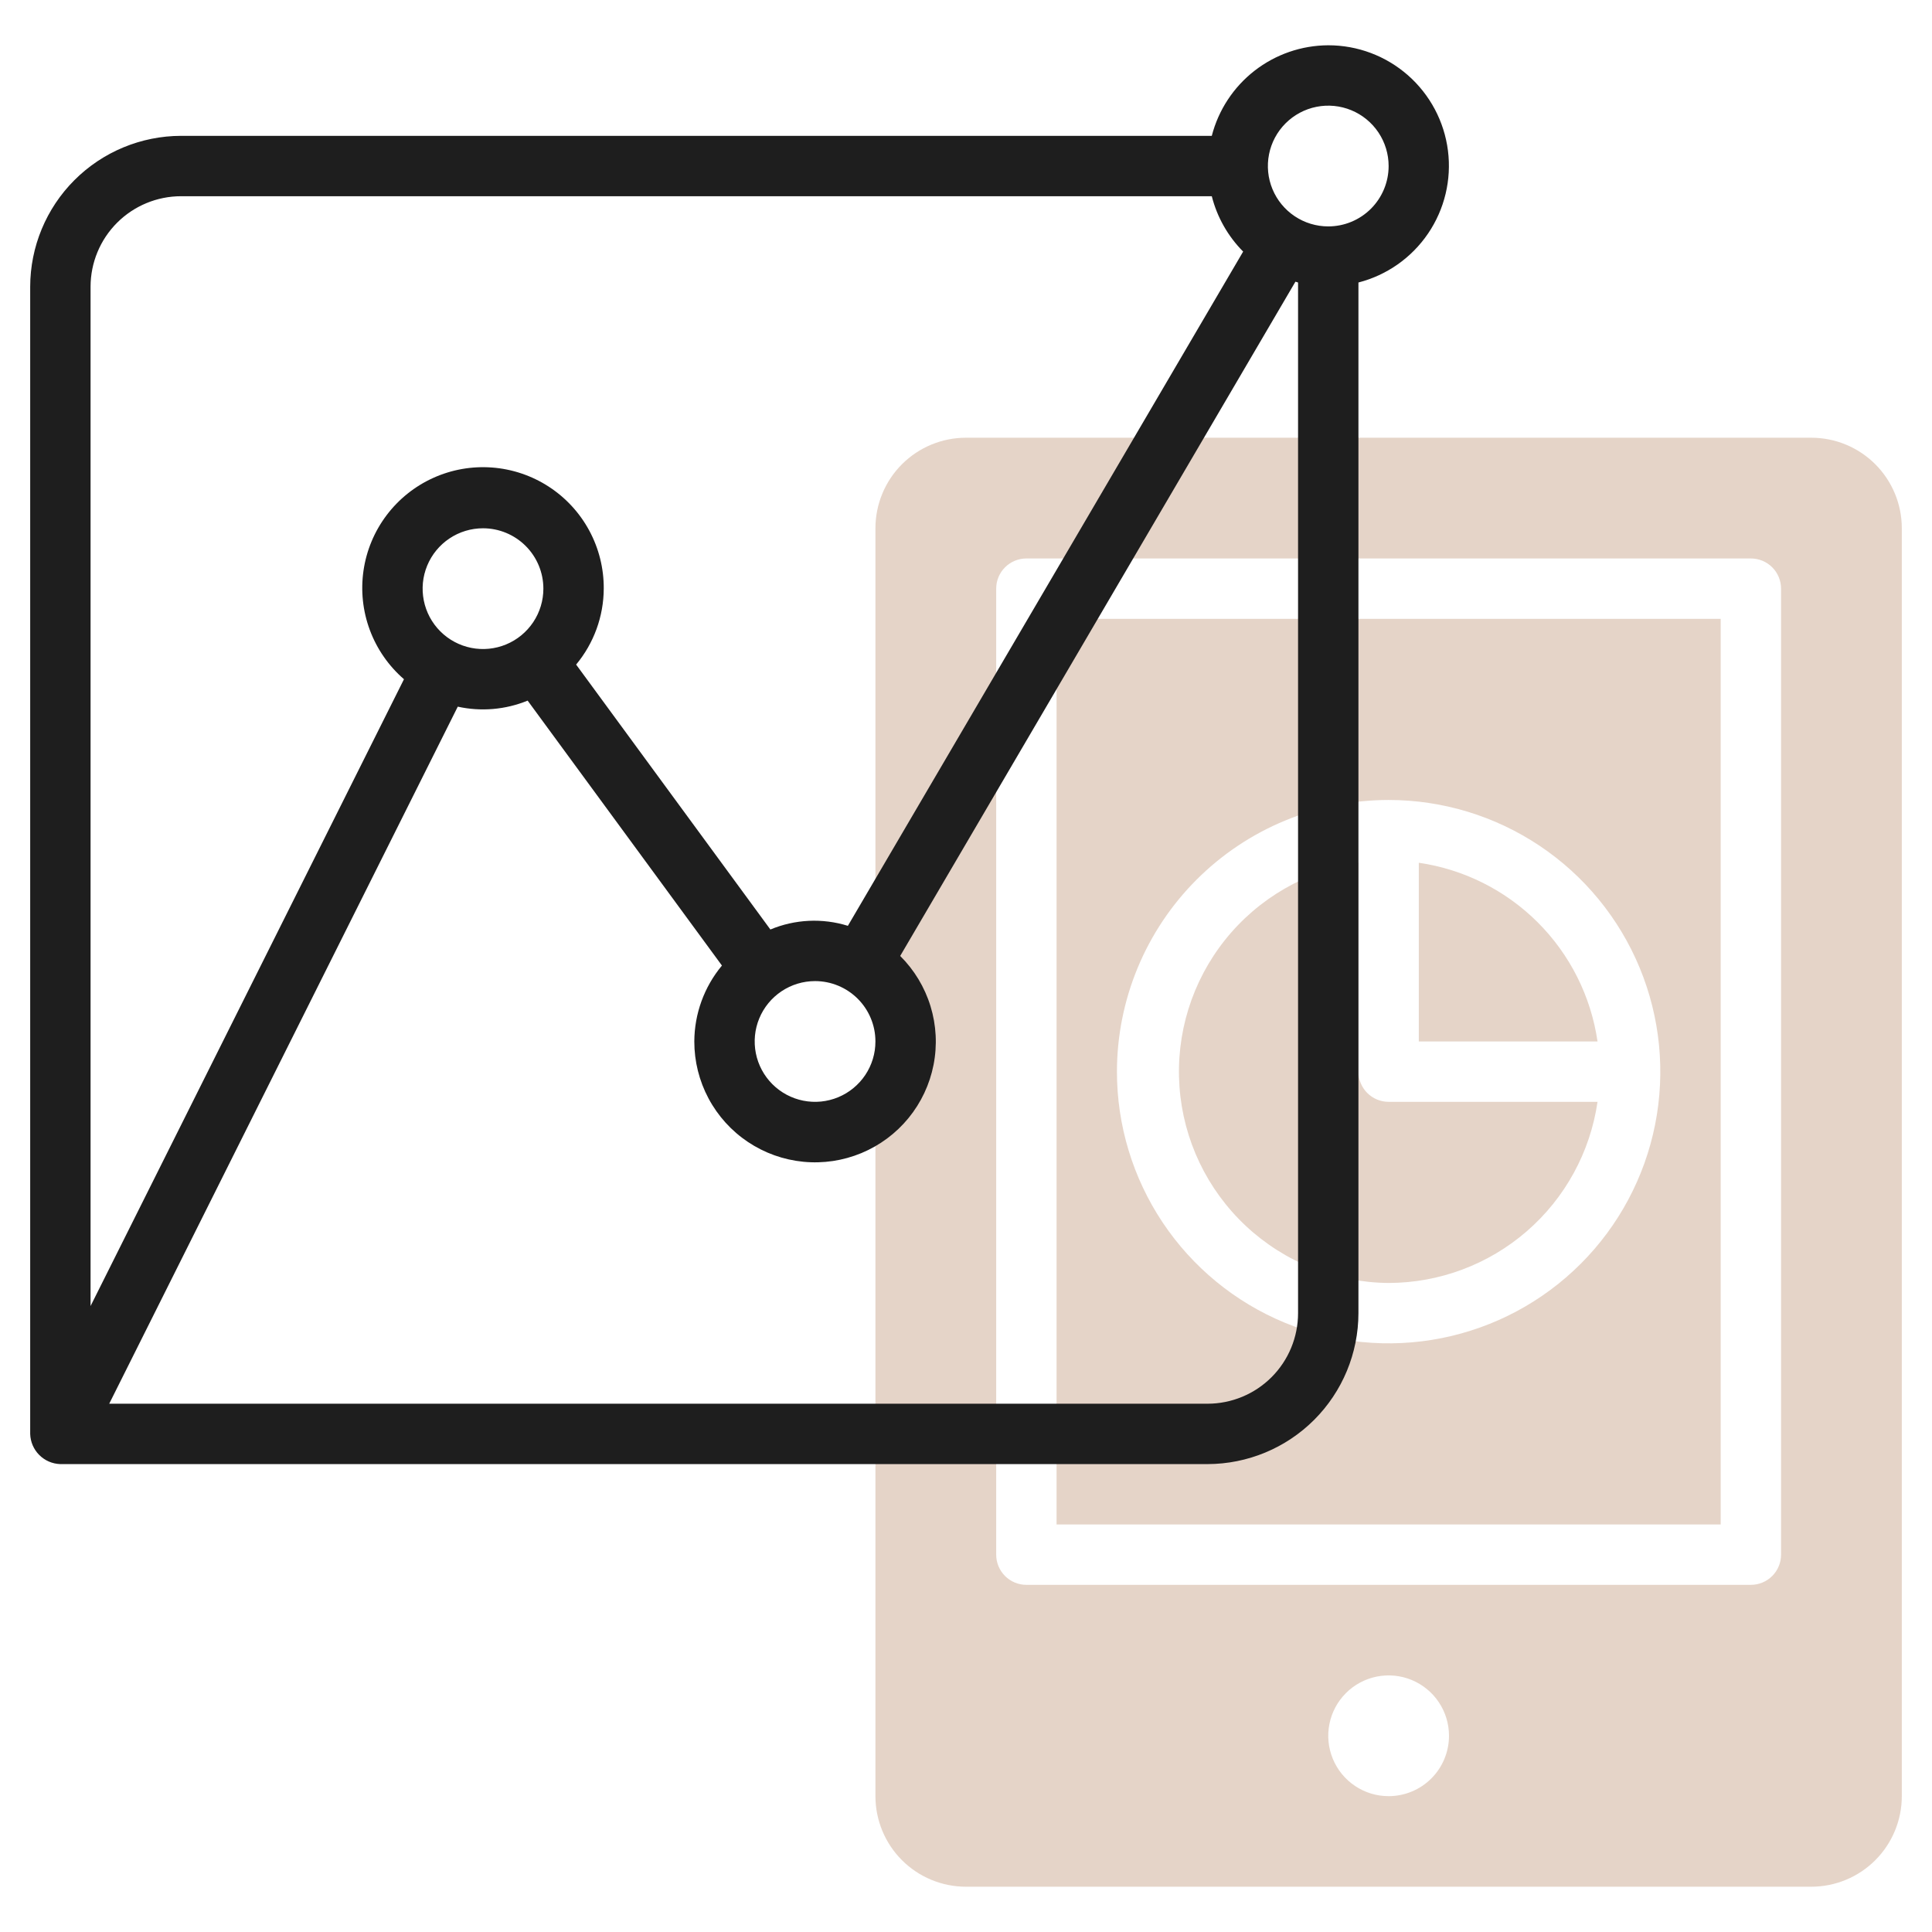
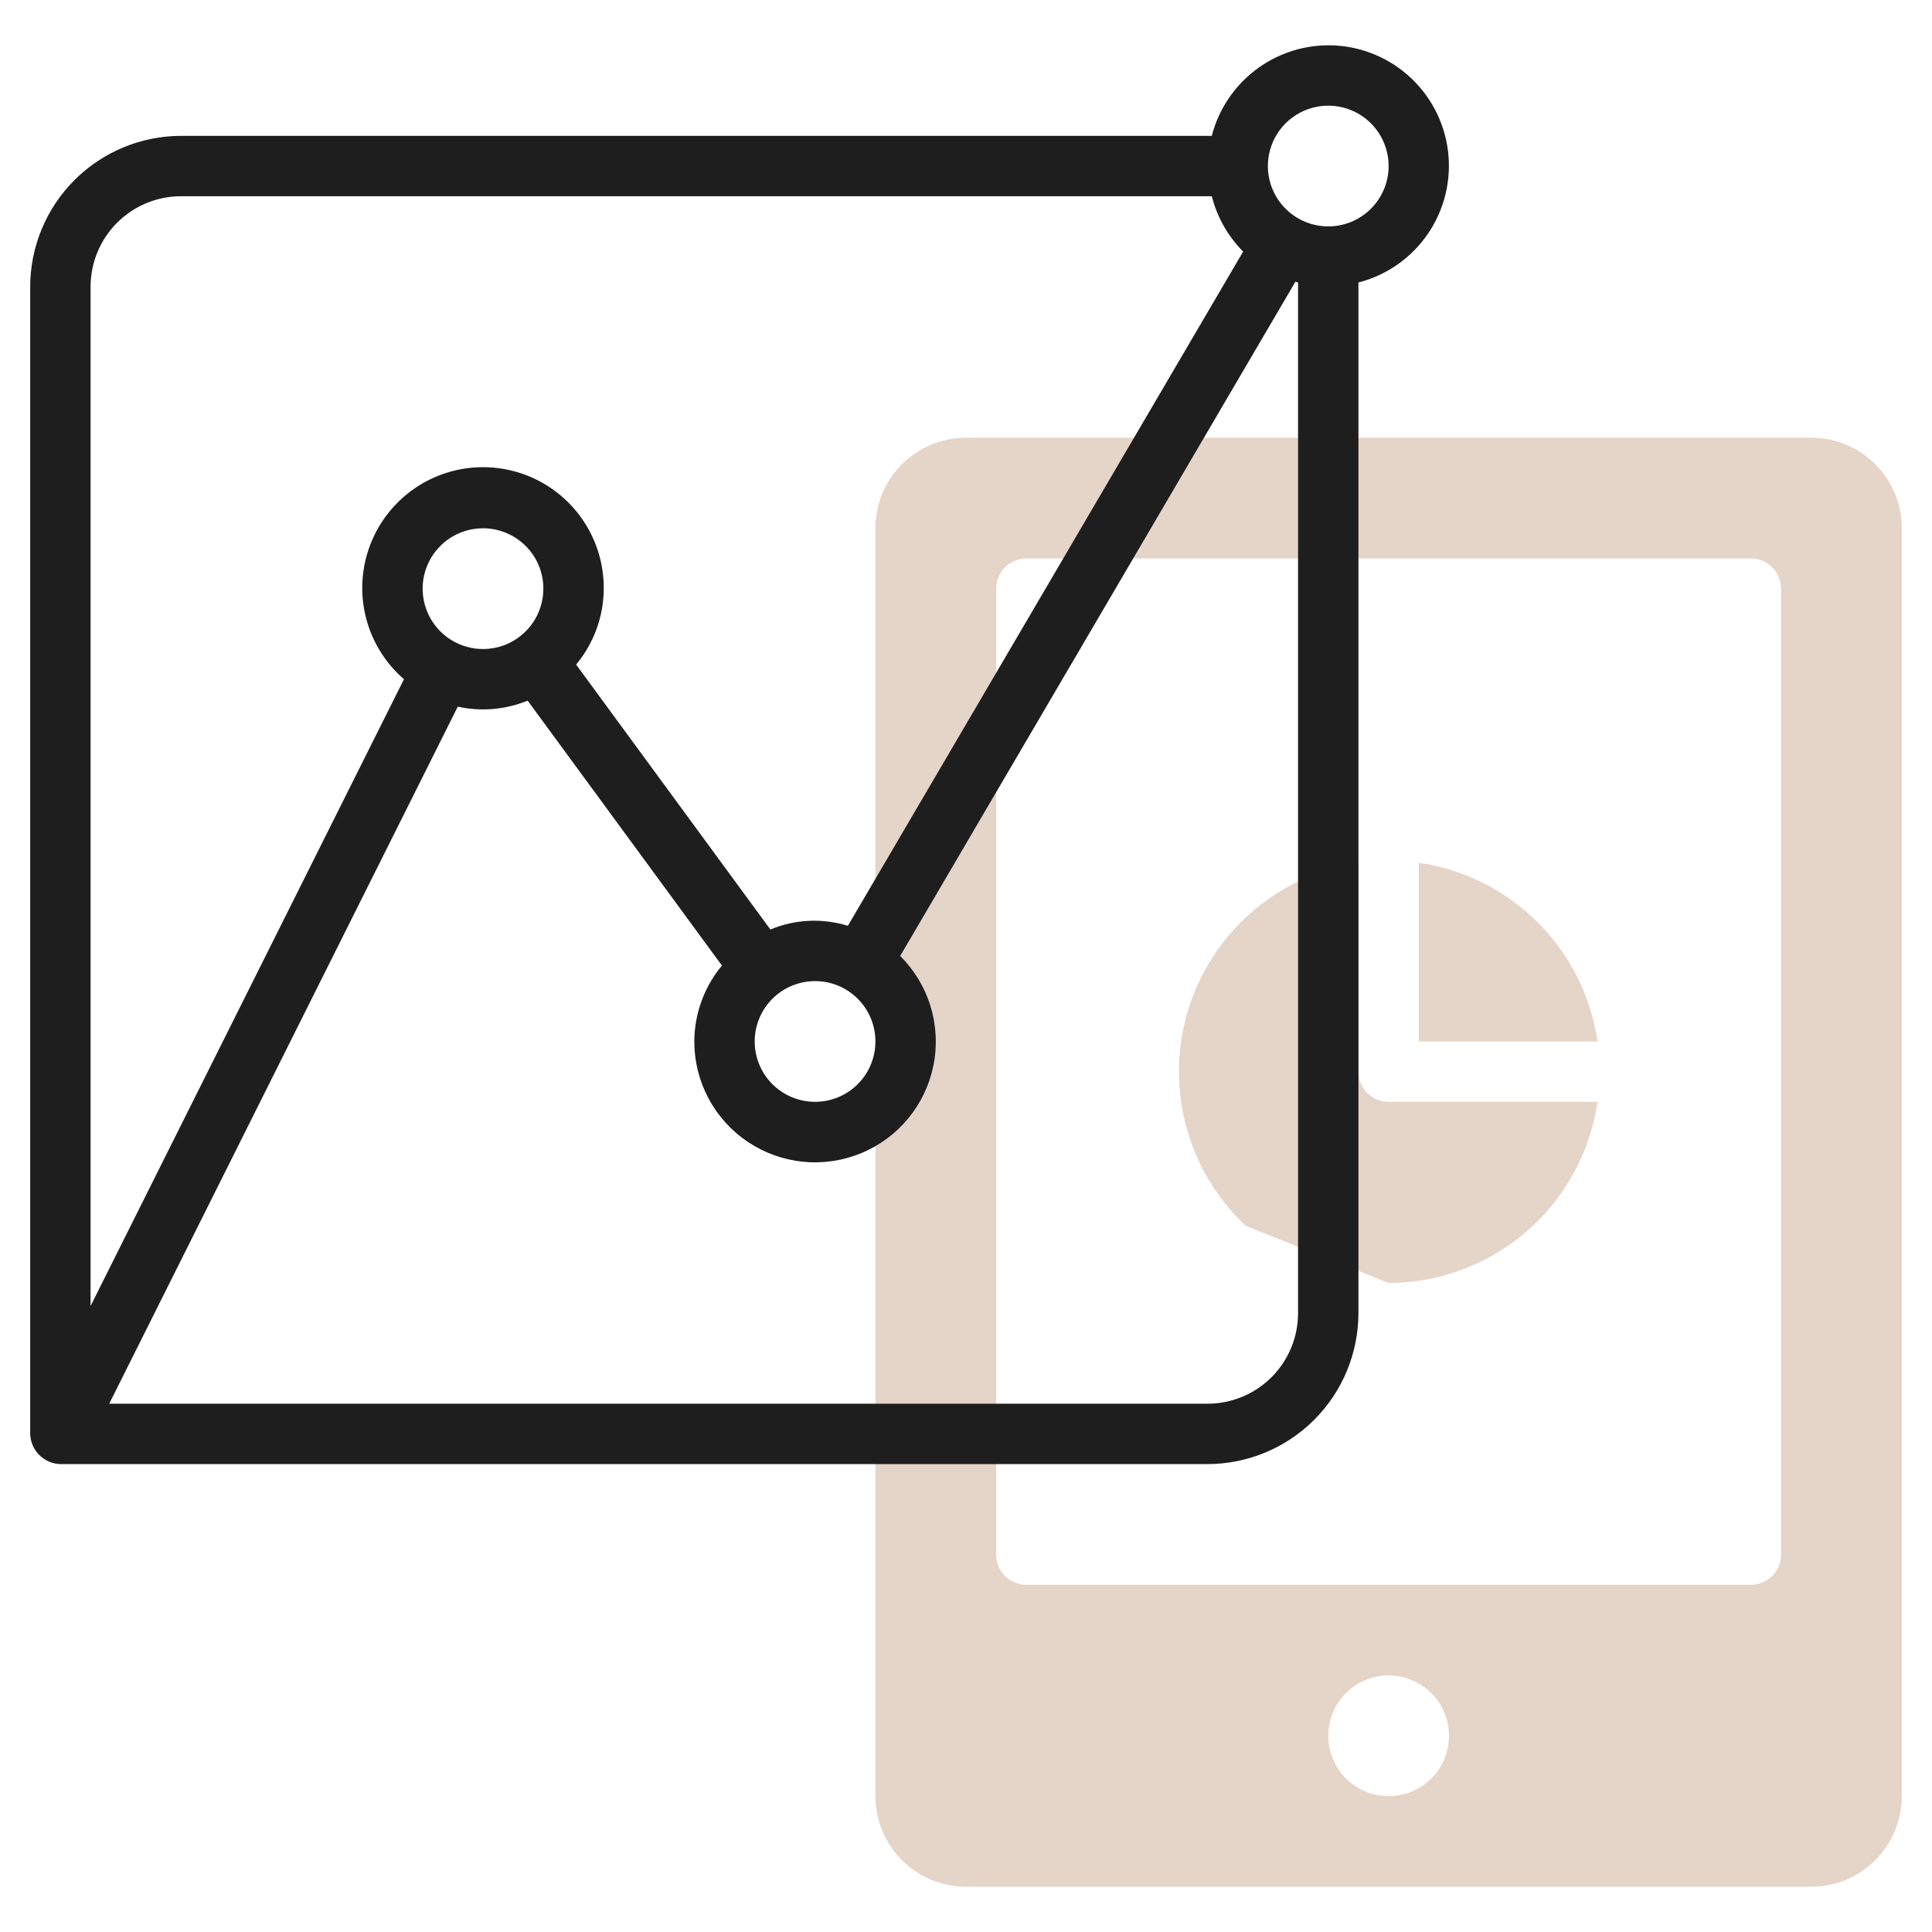
<svg xmlns="http://www.w3.org/2000/svg" width="512" height="512" viewBox="0 0 512 512" fill="none">
  <path d="M480 116H256C249.635 116 243.53 118.529 239.029 123.029C234.529 127.53 232 133.635 232 140V476C232 482.365 234.529 488.47 239.029 492.971C243.53 497.471 249.635 500 256 500H480C486.365 500 492.47 497.471 496.971 492.971C501.471 488.47 504 482.365 504 476V140C504 133.635 501.471 127.53 496.971 123.029C492.47 118.529 486.365 116 480 116ZM368 476C364.835 476 361.742 475.062 359.111 473.304C356.48 471.545 354.429 469.047 353.218 466.123C352.007 463.199 351.69 459.982 352.307 456.879C352.925 453.775 354.449 450.924 356.686 448.686C358.924 446.449 361.775 444.925 364.879 444.307C367.982 443.69 371.199 444.007 374.123 445.218C377.047 446.429 379.545 448.48 381.304 451.111C383.062 453.742 384 456.835 384 460C384 464.243 382.314 468.313 379.314 471.314C376.313 474.314 372.243 476 368 476ZM472 412C472 414.122 471.157 416.157 469.657 417.657C468.157 419.157 466.122 420 464 420H272C269.878 420 267.843 419.157 266.343 417.657C264.843 416.157 264 414.122 264 412V156C264 153.878 264.843 151.843 266.343 150.343C267.843 148.843 269.878 148 272 148H464C466.122 148 468.157 148.843 469.657 150.343C471.157 151.843 472 153.878 472 156V412Z" fill="#CCAB92" fill-opacity="0.5" />
  <path d="M376 276H423.36C421.623 264.056 416.075 252.994 407.541 244.459C399.006 235.925 387.944 230.377 376 228.64V276Z" fill="#CCAB92" fill-opacity="0.5" />
-   <path d="M368 340C381.452 339.974 394.446 335.111 404.61 326.299C414.773 317.487 421.428 305.313 423.36 292H368C365.878 292 363.843 291.157 362.343 289.657C360.843 288.157 360 286.122 360 284V228.64C346.077 230.76 333.465 238.049 324.676 249.052C315.887 260.056 311.566 273.967 312.575 288.014C313.584 302.061 319.849 315.212 330.121 324.847C340.393 334.481 353.917 339.892 368 340Z" fill="#CCAB92" fill-opacity="0.5" />
-   <path d="M280 404H456V164H280V404ZM368 212C382.24 212 396.161 216.223 408.001 224.134C419.841 232.046 429.07 243.291 434.519 256.447C439.969 269.603 441.395 284.08 438.617 298.047C435.838 312.013 428.981 324.842 418.912 334.912C408.842 344.981 396.013 351.838 382.047 354.617C368.08 357.395 353.603 355.969 340.447 350.519C327.291 345.07 316.046 335.841 308.134 324.001C300.223 312.161 296 298.24 296 284C296.021 264.911 303.614 246.61 317.112 233.112C330.61 219.614 348.911 212.021 368 212Z" fill="#CCAB92" fill-opacity="0.5" />
+   <path d="M368 340C381.452 339.974 394.446 335.111 404.61 326.299C414.773 317.487 421.428 305.313 423.36 292H368C365.878 292 363.843 291.157 362.343 289.657C360.843 288.157 360 286.122 360 284V228.64C346.077 230.76 333.465 238.049 324.676 249.052C315.887 260.056 311.566 273.967 312.575 288.014C313.584 302.061 319.849 315.212 330.121 324.847Z" fill="#CCAB92" fill-opacity="0.5" />
  <path d="M352 12C344.926 12.027 338.061 14.396 332.477 18.738C326.892 23.081 322.904 29.151 321.136 36H48C37.395 36.013 27.229 40.231 19.73 47.73C12.231 55.228 8.013 65.395 8 76V380C8.058 382.094 8.912 384.087 10.388 385.573C11.864 387.06 13.851 387.928 15.944 388H320C330.605 387.987 340.772 383.769 348.27 376.27C355.769 368.772 359.987 358.605 360 348V74.864C367.533 72.925 374.099 68.304 378.467 61.867C382.834 55.43 384.702 47.621 383.72 39.904C382.738 32.188 378.974 25.095 373.134 19.958C367.293 14.82 359.779 11.99 352 12ZM24 76C24 69.635 26.529 63.53 31.029 59.029C35.53 54.529 41.635 52 48 52H321.136C322.545 57.546 325.415 62.612 329.448 66.672L224.696 245.352C217.948 243.258 210.679 243.604 204.16 246.328L152.68 176.12C157.381 170.466 159.969 163.353 160 156C160.032 150.632 158.714 145.342 156.166 140.618C153.618 135.893 149.923 131.885 145.42 128.963C140.917 126.041 135.751 124.299 130.399 123.897C125.046 123.494 119.678 124.445 114.789 126.661C109.9 128.878 105.647 132.288 102.421 136.579C99.196 140.87 97.102 145.903 96.332 151.215C95.561 156.528 96.14 161.949 98.014 166.979C99.888 172.009 102.998 176.487 107.056 180L24 346.112V76ZM232 276C232 279.165 231.062 282.258 229.304 284.889C227.545 287.52 225.047 289.571 222.123 290.782C219.199 291.993 215.982 292.31 212.879 291.693C209.775 291.075 206.924 289.551 204.686 287.314C202.449 285.076 200.925 282.225 200.307 279.121C199.69 276.018 200.007 272.801 201.218 269.877C202.429 266.953 204.48 264.455 207.111 262.697C209.742 260.938 212.835 260 216 260C220.243 260 224.313 261.686 227.314 264.686C230.314 267.687 232 271.757 232 276ZM144 156C144 159.165 143.062 162.258 141.304 164.889C139.545 167.52 137.047 169.571 134.123 170.782C131.199 171.993 127.982 172.31 124.879 171.693C121.775 171.075 118.924 169.551 116.686 167.314C114.449 165.076 112.925 162.225 112.307 159.121C111.69 156.018 112.007 152.801 113.218 149.877C114.429 146.953 116.48 144.455 119.111 142.697C121.742 140.938 124.835 140 128 140C132.243 140 136.313 141.686 139.314 144.686C142.314 147.687 144 151.757 144 156ZM344 348C344 354.365 341.471 360.47 336.971 364.971C332.47 369.471 326.365 372 320 372H28.944L121.312 187.272C127.505 188.633 133.965 188.075 139.832 185.672L191.32 255.88C186.619 261.534 184.031 268.647 184 276C183.995 281.268 185.29 286.455 187.771 291.102C190.253 295.749 193.842 299.712 198.222 302.638C202.602 305.565 207.637 307.365 212.88 307.878C218.123 308.392 223.411 307.603 228.276 305.582C233.14 303.562 237.431 300.371 240.767 296.294C244.102 292.217 246.38 287.38 247.397 282.211C248.415 277.042 248.141 271.703 246.599 266.666C245.057 261.628 242.296 257.05 238.56 253.336L343.304 74.648C343.544 74.712 343.768 74.8 344 74.864V348ZM352 60C348.835 60 345.742 59.062 343.111 57.303C340.48 55.545 338.429 53.047 337.218 50.123C336.007 47.199 335.69 43.982 336.307 40.879C336.925 37.775 338.449 34.924 340.686 32.686C342.924 30.449 345.775 28.925 348.879 28.308C351.982 27.69 355.199 28.007 358.123 29.218C361.047 30.429 363.545 32.48 365.304 35.111C367.062 37.742 368 40.836 368 44C368 48.243 366.314 52.313 363.314 55.314C360.313 58.314 356.243 60 352 60Z" fill="#1E1E1E" />
</svg>